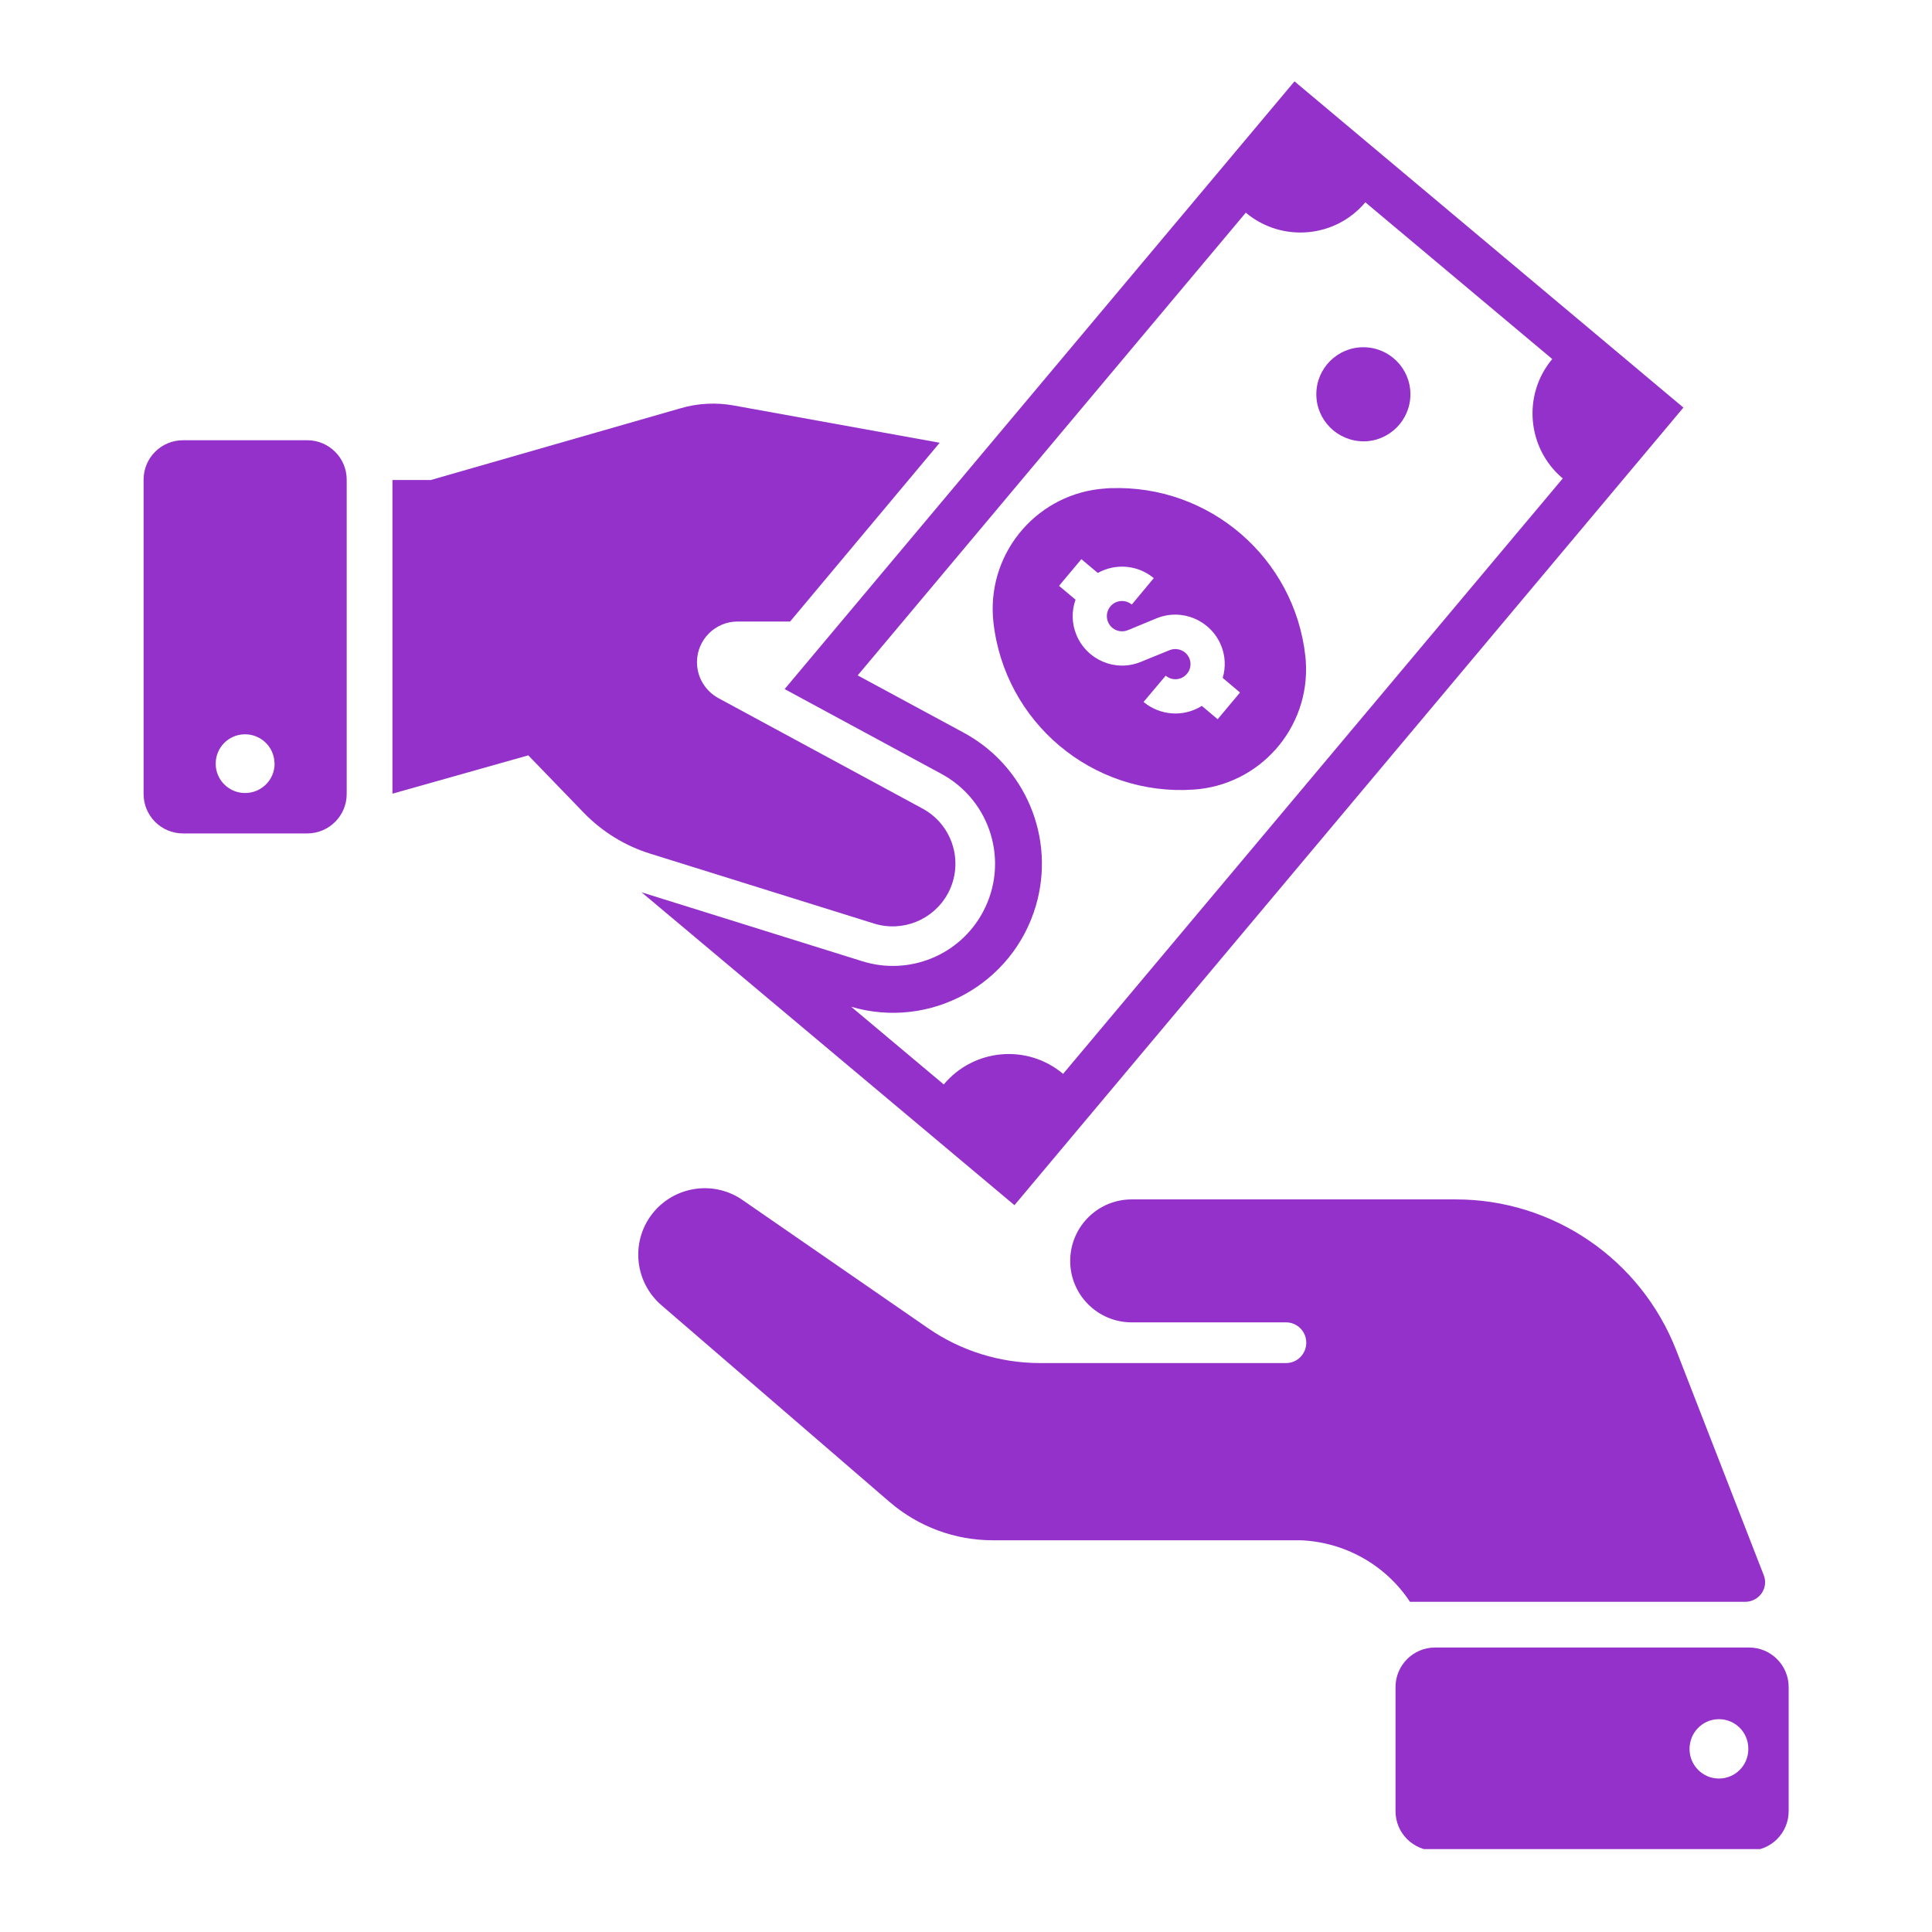
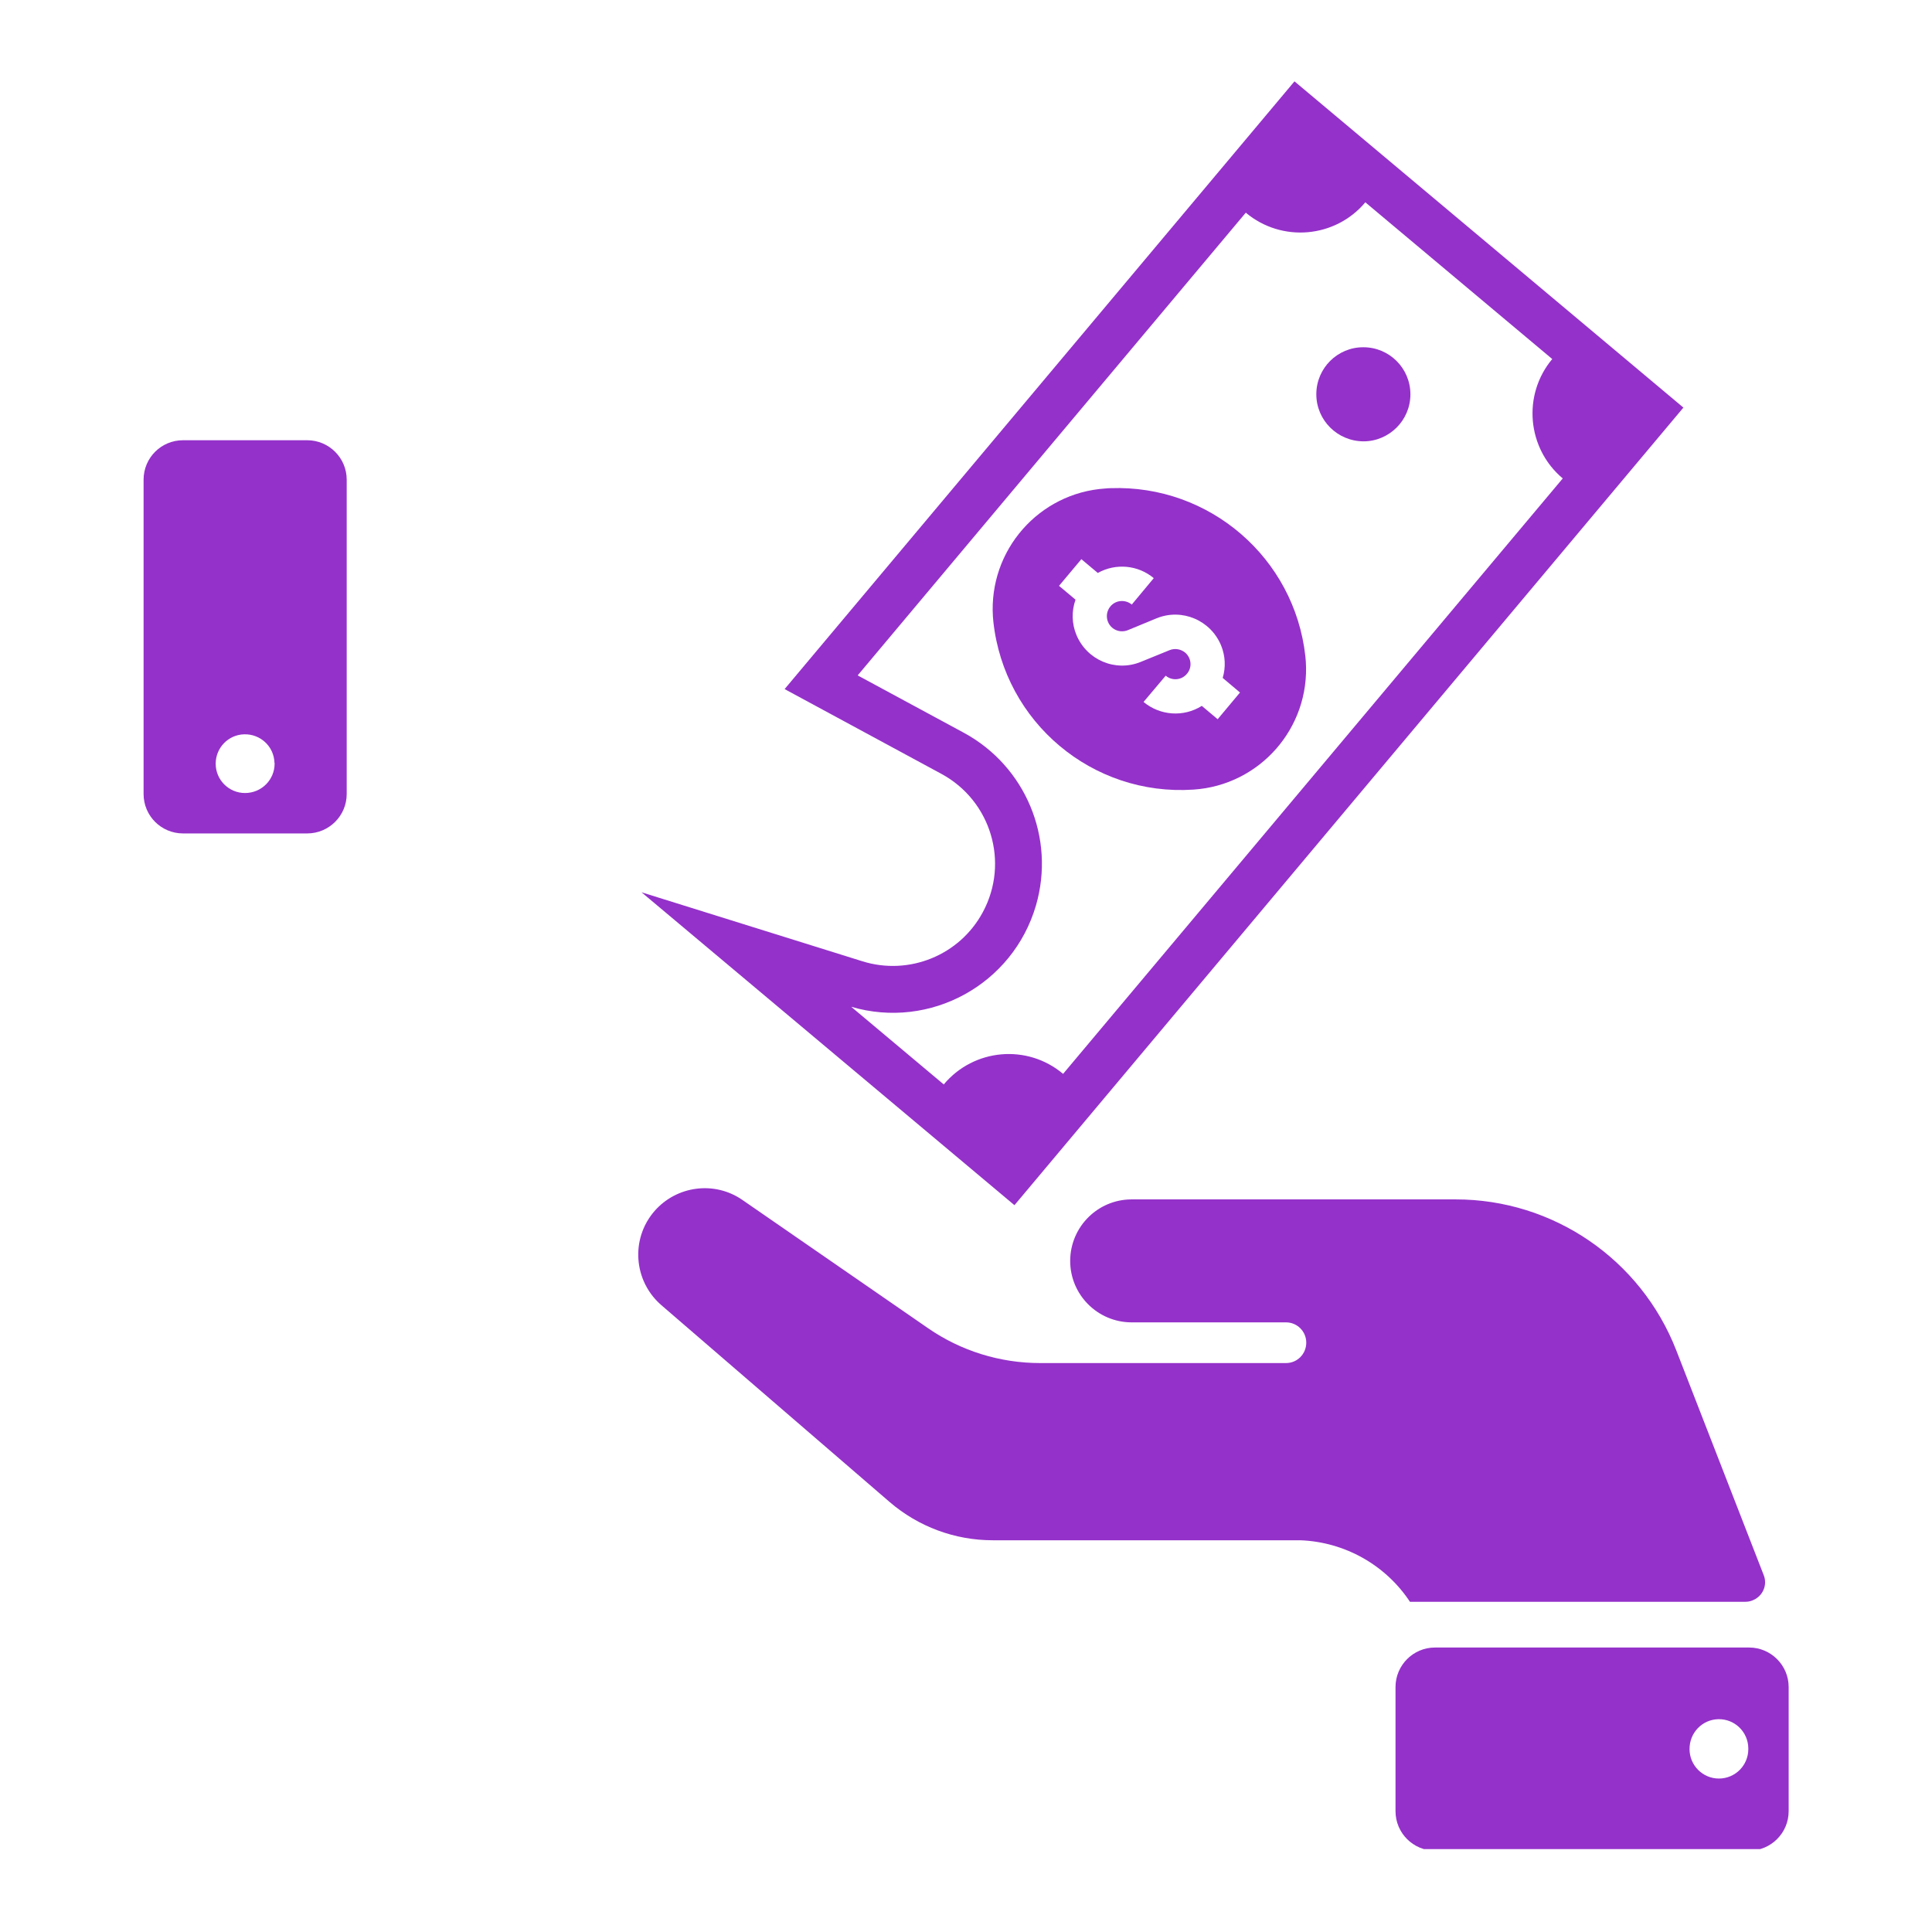
<svg xmlns="http://www.w3.org/2000/svg" width="200" zoomAndPan="magnify" viewBox="0 0 150 150" height="200" preserveAspectRatio="xMidYMid meet" version="1.0">
  <defs>
    <clipPath id="4d1afc7238">
      <path d="M 49 6.316 L 131 6.316 L 131 94 L 49 94 Z M 49 6.316 " clip-rule="nonzero" />
    </clipPath>
    <clipPath id="409e18b786">
      <path d="M 108 127 L 138.871 127 L 138.871 143.566 L 108 143.566 Z M 108 127 " clip-rule="nonzero" />
    </clipPath>
    <clipPath id="e62ad840cf">
      <path d="M 49 92 L 138 92 L 138 124.949 L 49 124.949 Z M 49 92 " clip-rule="nonzero" />
    </clipPath>
  </defs>
  <g clip-path="url(#4d1afc7238)">
    <path fill="#9431ca" d="M 106.004 15.707 L 120.516 27.875 C 118.188 30.656 118.555 34.816 121.332 37.145 L 82.539 83.375 C 79.762 81.035 75.613 81.402 73.273 84.195 L 66.09 78.168 C 72.223 79.961 78.637 76.438 80.43 70.305 C 81.957 65.07 79.625 59.488 74.832 56.891 L 66.59 52.438 L 96.723 16.512 C 99.516 18.852 103.676 18.484 106.004 15.707 Z M 100.504 6.316 L 60.918 53.5 L 73.09 60.082 C 76.941 62.168 78.383 66.961 76.309 70.816 C 74.516 74.168 70.578 75.766 66.957 74.633 L 49.809 69.277 L 78.762 93.57 L 130.699 31.645 L 100.504 6.316 " fill-opacity="1" fill-rule="nonzero" />
  </g>
  <g clip-path="url(#409e18b786)">
    <path fill="#9431ca" d="M 133.43 133.477 C 134.699 133.461 135.723 134.477 135.738 135.73 C 135.738 135.754 135.738 135.781 135.738 135.805 C 135.738 137.059 134.723 138.086 133.457 138.086 C 132.199 138.086 131.176 137.059 131.176 135.805 C 131.164 134.535 132.164 133.5 133.418 133.477 C 133.418 133.477 133.43 133.477 133.43 133.477 Z M 111.406 127.914 C 109.723 127.914 108.348 129.293 108.348 130.977 L 108.348 140.621 C 108.348 142.316 109.723 143.684 111.406 143.684 L 135.809 143.684 C 137.492 143.684 138.871 142.316 138.871 140.621 L 138.871 130.977 C 138.871 129.293 137.492 127.914 135.809 127.914 L 111.406 127.914 " fill-opacity="1" fill-rule="nonzero" />
  </g>
  <path fill="#9431ca" d="M 18.953 57.012 C 20.223 56.973 21.273 57.961 21.309 59.219 C 21.32 59.242 21.32 59.266 21.32 59.293 C 21.32 60.547 20.297 61.57 19.027 61.57 C 17.773 61.57 16.746 60.559 16.746 59.293 C 16.746 58.059 17.723 57.047 18.953 57.012 Z M 14.211 34.18 C 12.516 34.18 11.148 35.547 11.148 37.242 L 11.148 61.645 C 11.148 63.34 12.516 64.707 14.211 64.707 L 23.855 64.707 C 25.539 64.707 26.918 63.34 26.918 61.645 L 26.918 37.242 C 26.918 35.547 25.539 34.18 23.855 34.18 L 14.211 34.18 " fill-opacity="1" fill-rule="nonzero" />
  <path fill="#9431ca" d="M 109.504 30.609 C 109.504 28.598 107.871 26.961 105.859 26.961 C 103.848 26.949 102.199 28.582 102.199 30.609 C 102.199 32.621 103.832 34.254 105.859 34.266 C 107.859 34.266 109.504 32.633 109.504 30.621 C 109.504 30.609 109.504 30.609 109.504 30.609 " fill-opacity="1" fill-rule="nonzero" />
  <path fill="#9431ca" d="M 83.957 43.414 L 85.234 44.484 C 86.625 43.707 88.359 43.863 89.578 44.887 L 87.871 46.938 C 87.371 46.523 86.625 46.582 86.211 47.082 C 85.797 47.582 85.859 48.316 86.359 48.742 C 86.711 49.035 87.199 49.098 87.625 48.902 L 89.809 48 C 91.773 47.207 94.004 48.156 94.809 50.121 C 95.137 50.926 95.176 51.805 94.93 52.633 L 96.273 53.766 L 94.539 55.84 L 93.309 54.805 C 91.895 55.695 90.078 55.57 88.785 54.5 L 90.504 52.461 C 91.004 52.875 91.734 52.816 92.152 52.316 C 92.578 51.828 92.504 51.082 92.016 50.668 C 91.676 50.391 91.223 50.316 90.82 50.473 L 88.566 51.391 C 86.602 52.195 84.371 51.242 83.566 49.277 C 83.211 48.414 83.188 47.449 83.504 46.559 L 82.223 45.484 Z M 86.223 37.902 C 86.09 37.902 85.957 37.914 85.82 37.926 C 80.664 38.266 76.762 42.719 77.09 47.875 C 77.102 48.012 77.113 48.145 77.125 48.277 C 77.98 56.082 84.82 61.828 92.652 61.305 C 97.809 60.973 101.723 56.512 101.383 51.352 C 101.371 51.219 101.359 51.082 101.348 50.949 C 100.504 43.316 93.906 37.621 86.223 37.902 " fill-opacity="1" fill-rule="nonzero" />
-   <path fill="#9431ca" d="M 67.871 71.707 L 50.48 66.277 C 48.516 65.668 46.746 64.57 45.32 63.098 L 41.016 58.645 L 30.469 61.621 L 30.469 37.266 L 33.453 37.266 L 52.809 31.707 C 54.164 31.305 55.602 31.23 56.98 31.484 L 72.957 34.375 L 61.344 48.254 L 57.273 48.254 C 55.527 48.254 54.113 49.668 54.113 51.414 C 54.113 52.57 54.746 53.633 55.762 54.195 L 71.625 62.777 C 73.992 64.059 74.871 67.012 73.59 69.375 C 72.48 71.414 70.09 72.391 67.871 71.707 " fill-opacity="1" fill-rule="nonzero" />
  <g clip-path="url(#e62ad840cf)">
    <path fill="#9431ca" d="M 57.648 93.168 L 72.055 103.121 C 74.613 104.891 77.652 105.828 80.762 105.828 L 99.848 105.828 C 100.723 105.828 101.418 105.121 101.418 104.242 C 101.418 103.379 100.723 102.668 99.848 102.668 L 87.844 102.668 C 85.211 102.656 83.078 100.512 83.09 97.879 C 83.102 95.254 85.223 93.133 87.844 93.121 L 113.027 93.121 C 120.59 93.121 127.383 97.766 130.141 104.828 L 136.93 122.281 C 137.25 123.059 136.859 123.949 136.066 124.254 C 135.895 124.328 135.699 124.363 135.504 124.363 L 109.469 124.363 C 107.578 121.5 104.406 119.719 100.969 119.586 L 77.078 119.586 C 74.137 119.586 71.309 118.535 69.078 116.621 L 51.344 101.328 C 49.188 99.461 48.941 96.195 50.809 94.035 C 52.539 92.047 55.492 91.668 57.648 93.168 " fill-opacity="1" fill-rule="nonzero" />
  </g>
</svg>